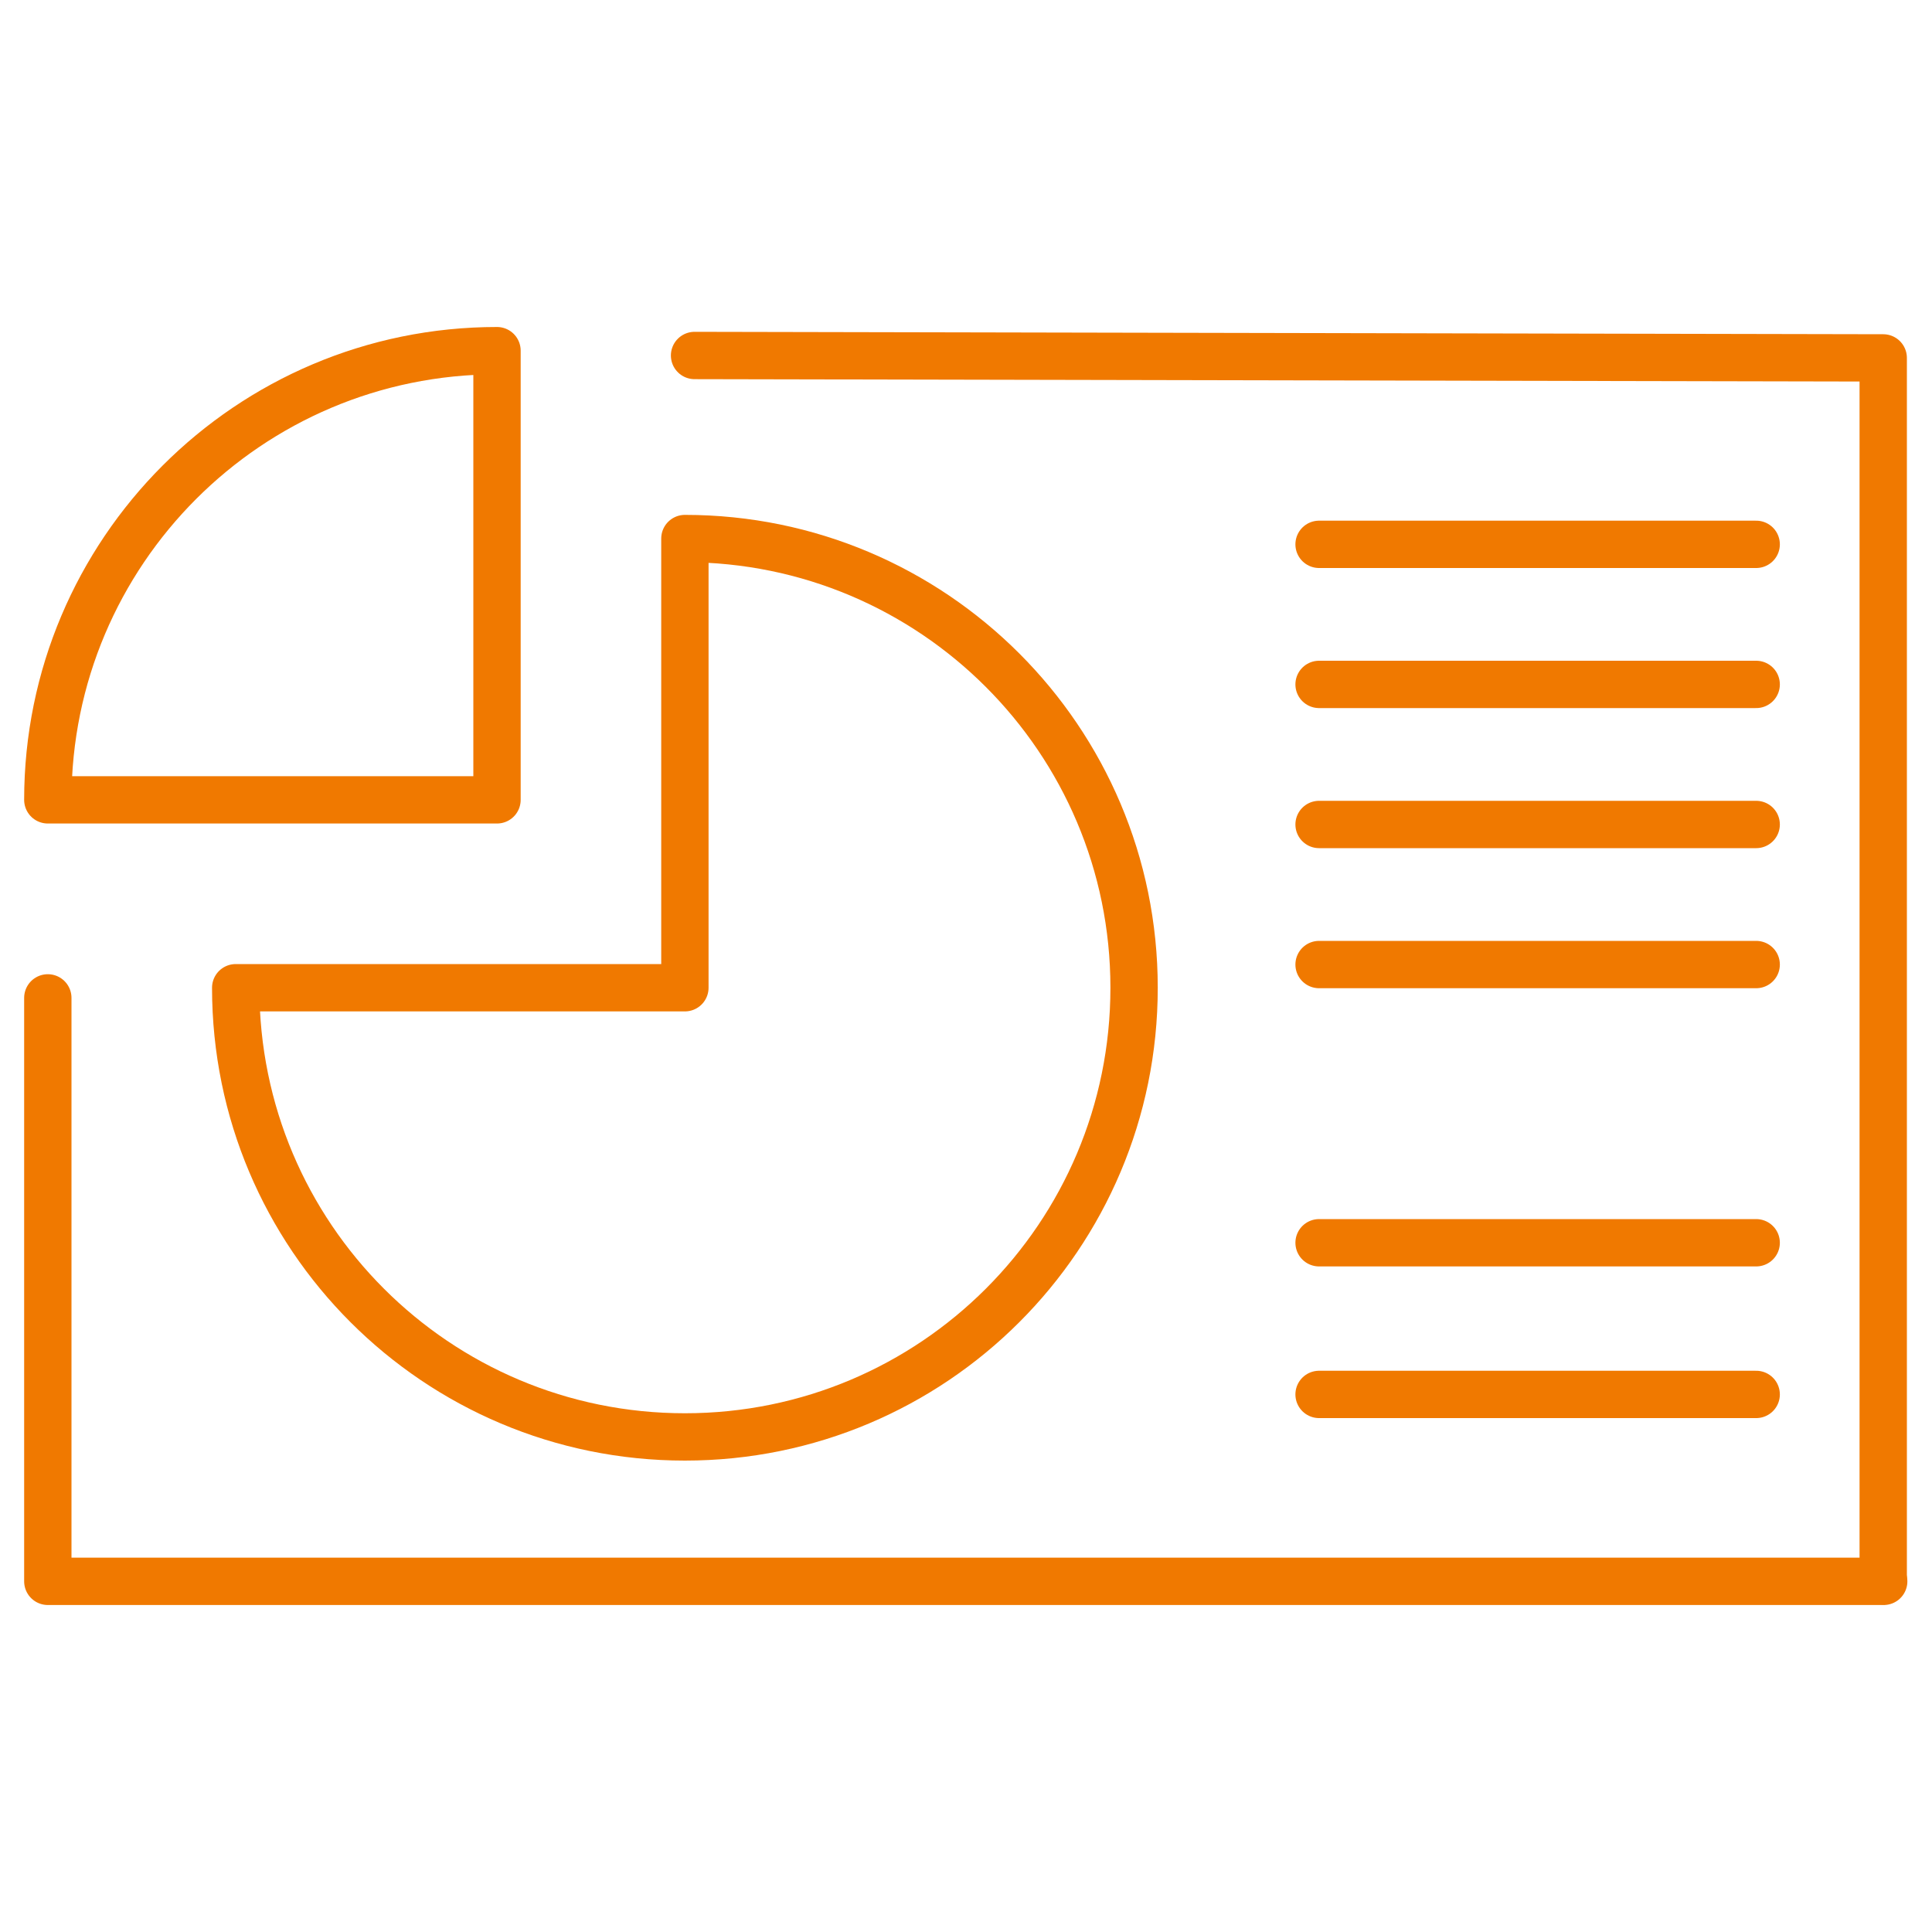
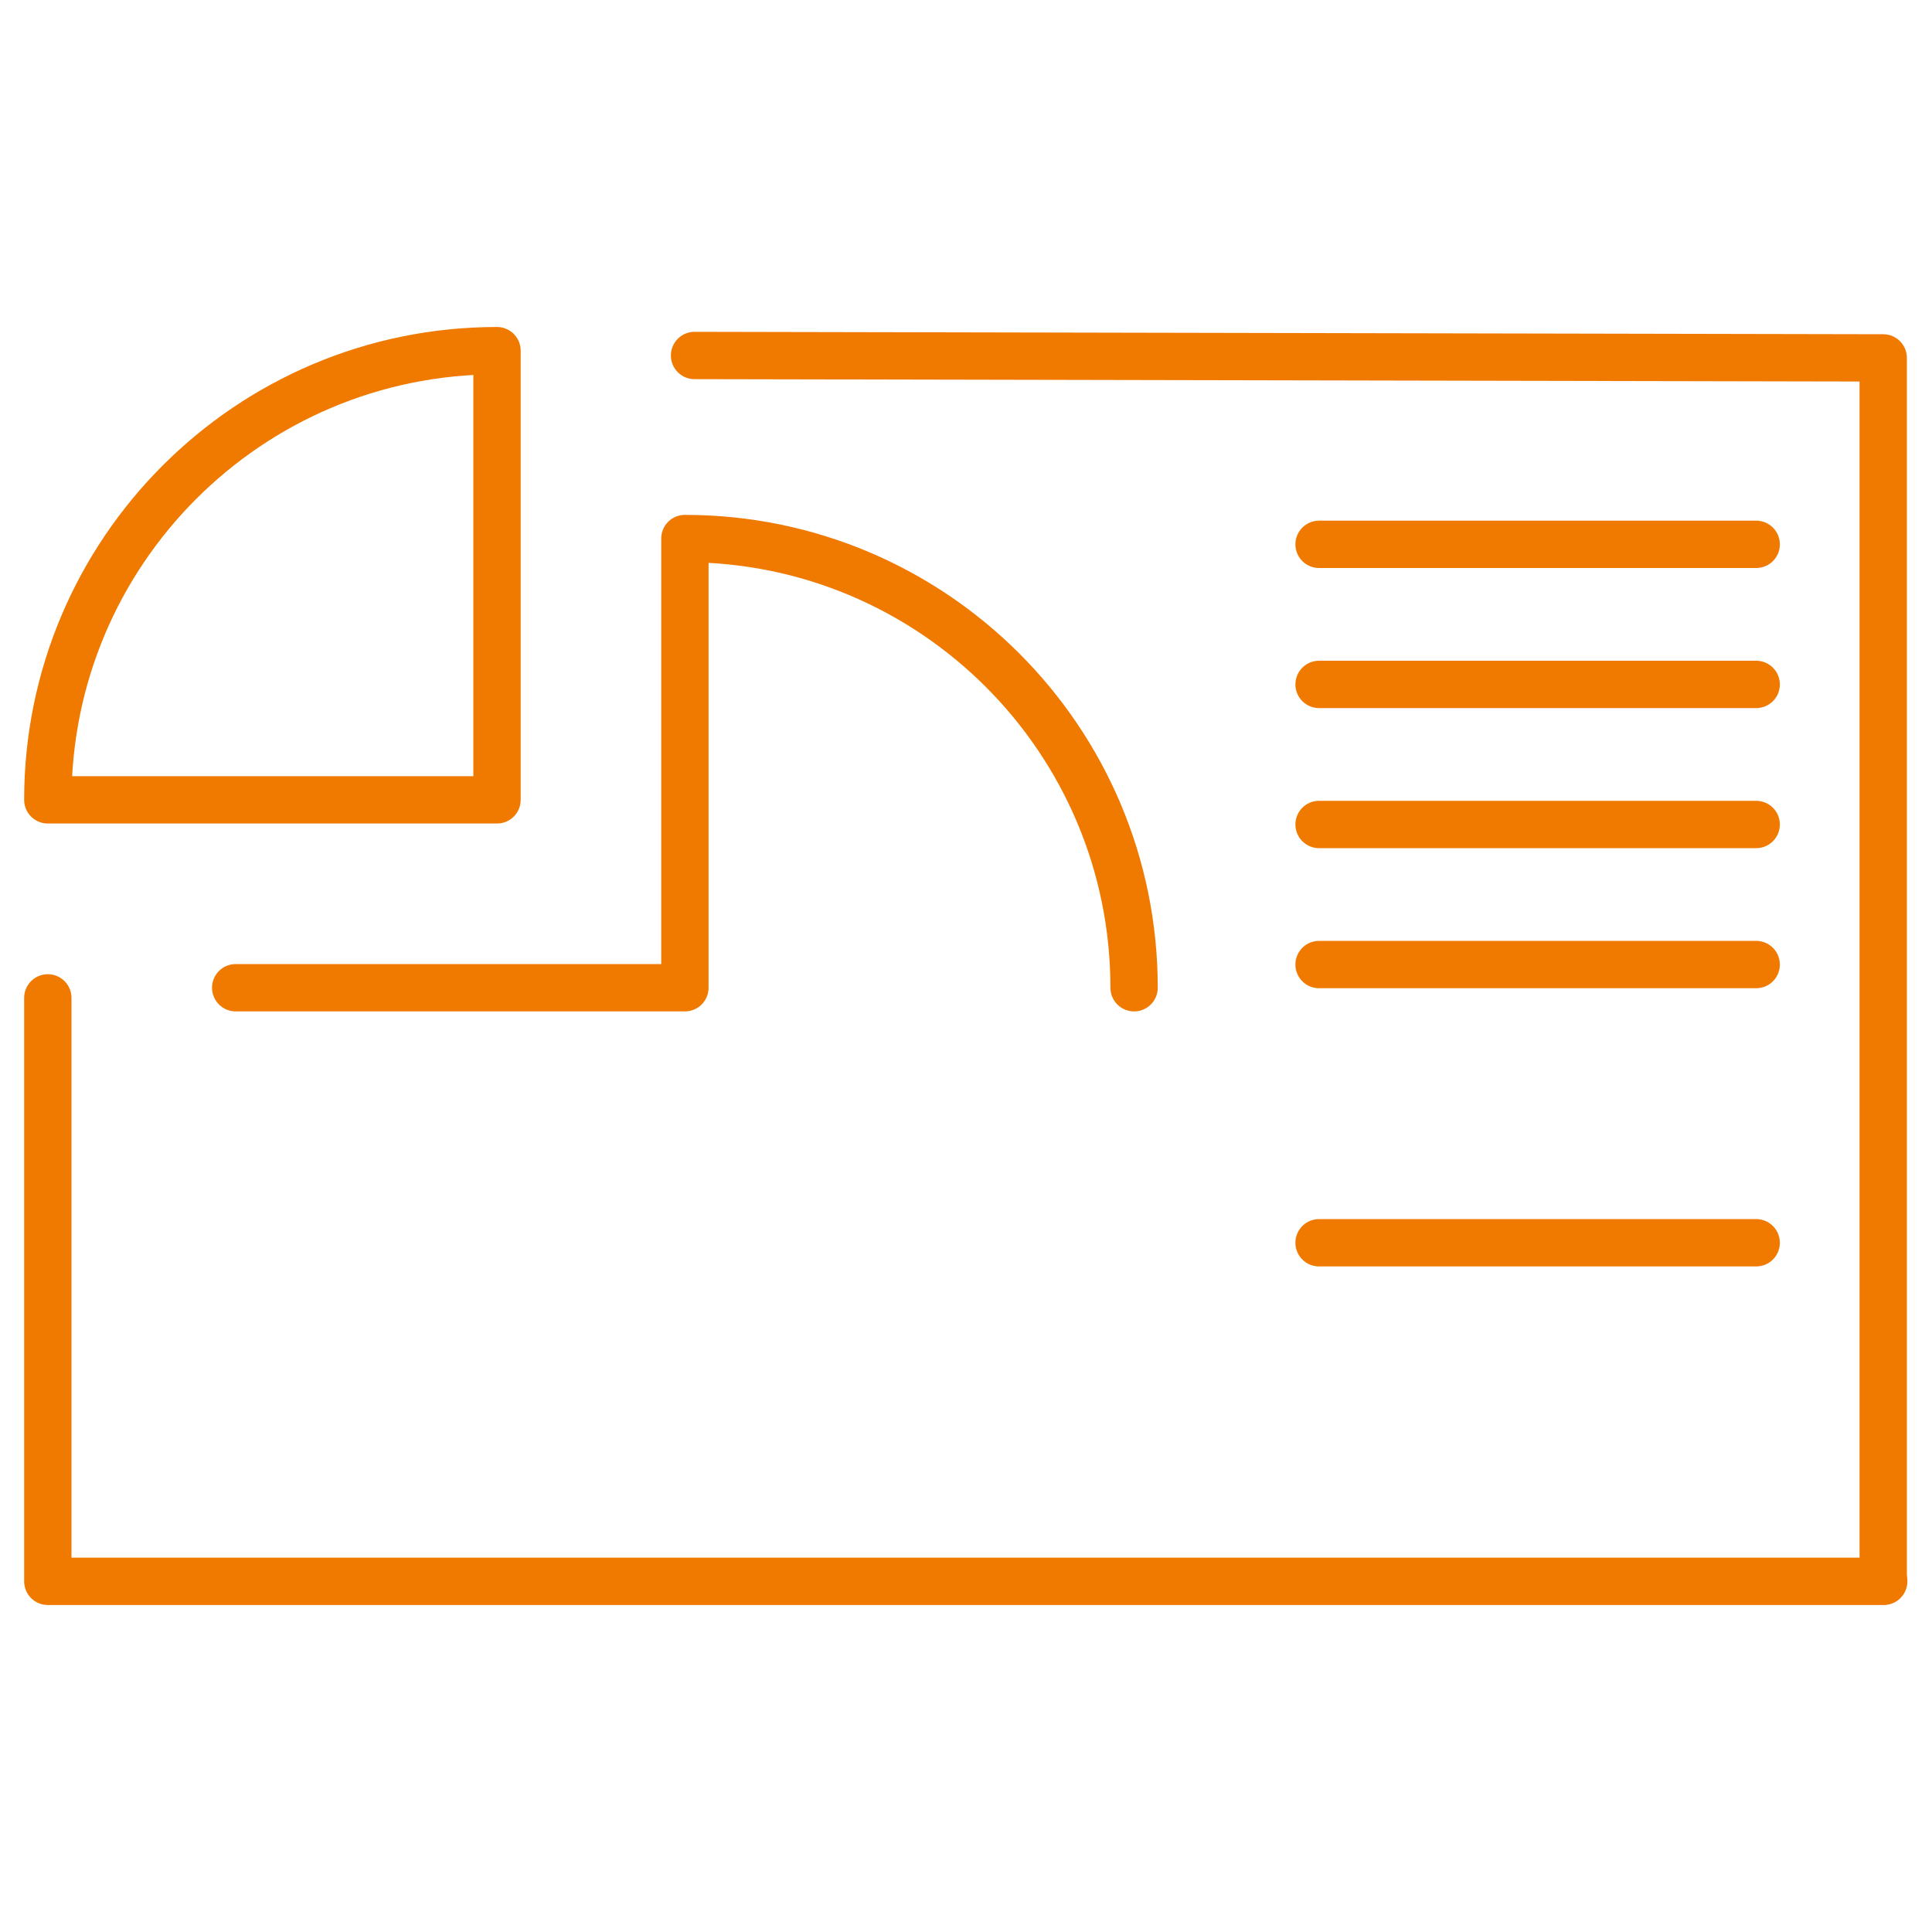
<svg xmlns="http://www.w3.org/2000/svg" id="Layer_1" version="1.1" viewBox="0 0 400 400">
  <defs>
    <style>
      .st0 {
        fill: none;
        stroke: #f07900;
        stroke-linecap: round;
        stroke-linejoin: round;
        stroke-width: 9.8px;
      }
    </style>
  </defs>
  <path id="Pfad_1683" class="st0" d="M9.9,206.6v120.8h380.1" />
  <path id="Pfad_1684" class="st0" d="M389.9,327.3V74.1l-246.1-.5" />
-   <path id="Pfad_1685" class="st0" d="M48.8,204.5h93v-93c51.3,0,93,41.6,93,93s-41.6,93-93,93-93-41.6-93-93" />
+   <path id="Pfad_1685" class="st0" d="M48.8,204.5h93v-93c51.3,0,93,41.6,93,93" />
  <path id="Pfad_1686" class="st0" d="M102.9,72.6v93H9.9c0-51.3,41.6-93,93-93h0" />
  <line id="Linie_10" class="st0" x1="273.1" y1="112.7" x2="363.6" y2="112.7" />
  <line id="Linie_11" class="st0" x1="273.1" y1="141.7" x2="363.6" y2="141.7" />
  <line id="Linie_12" class="st0" x1="273.1" y1="170.7" x2="363.6" y2="170.7" />
  <line id="Linie_15" class="st0" x1="273.1" y1="199.7" x2="363.6" y2="199.7" />
  <line id="Linie_16" class="st0" x1="273.1" y1="257.3" x2="363.6" y2="257.3" />
-   <line id="Linie_17" class="st0" x1="273.1" y1="288.7" x2="363.6" y2="288.7" />
</svg>